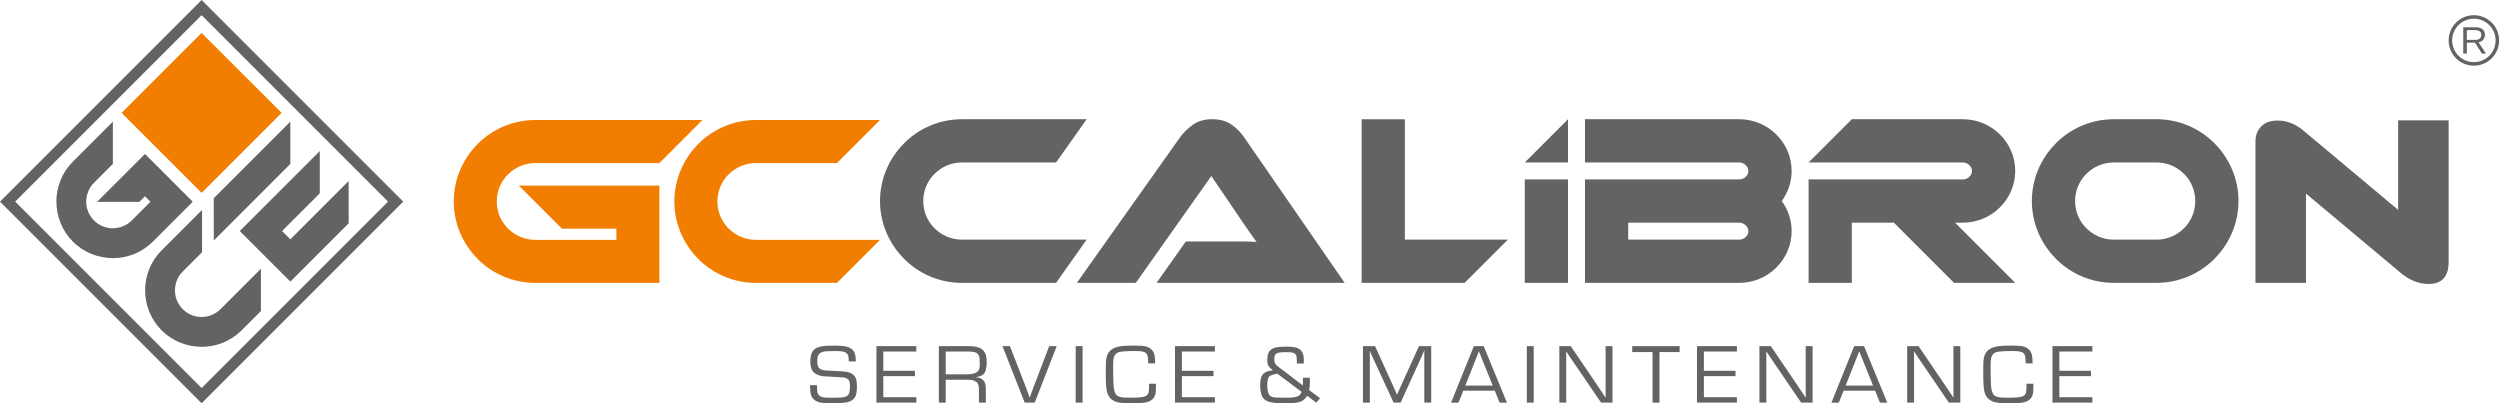
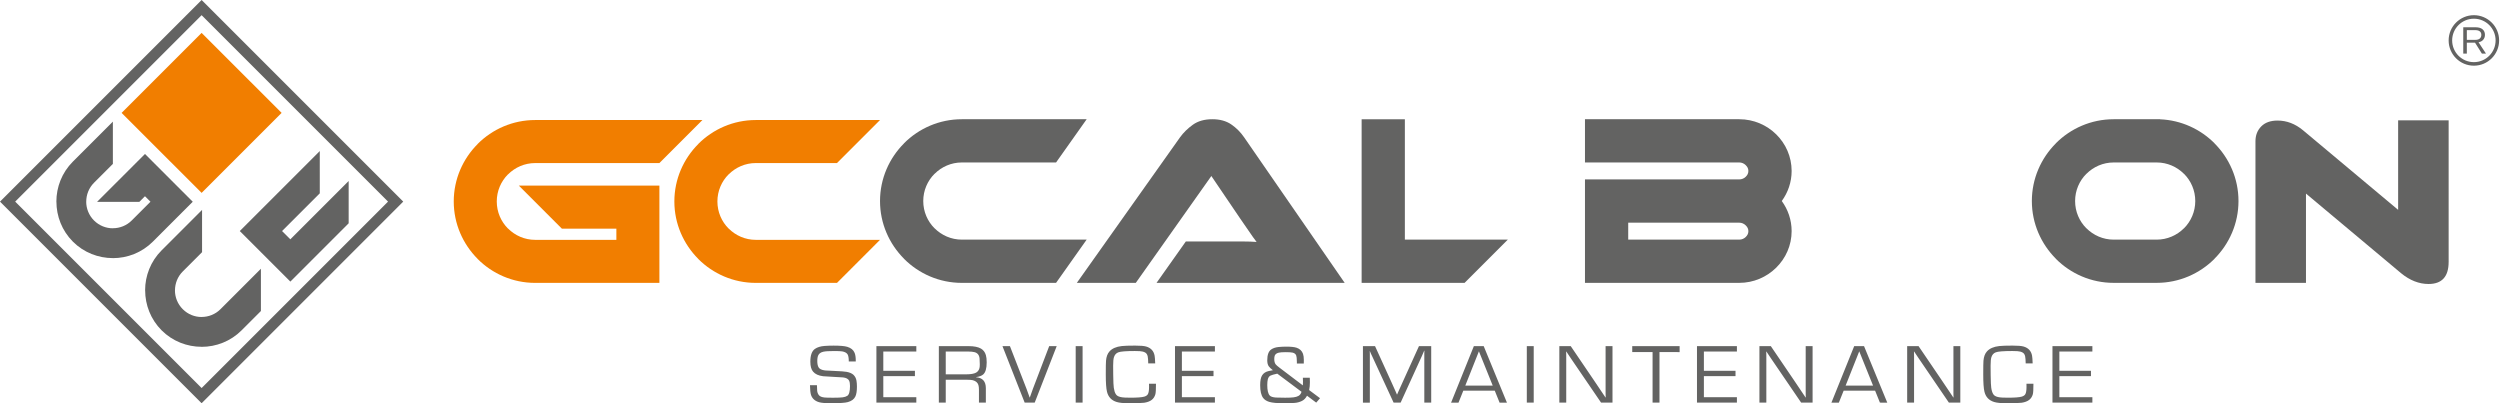
<svg xmlns="http://www.w3.org/2000/svg" version="1.1" id="Warstwa_1" x="0px" y="0px" width="279px" height="45px" viewBox="0 0 279 45" enable-background="new 0 0 279 45" xml:space="preserve">
  <path fill="#636362" d="M95.502,40.339h-0.777c0-0.394-0.05-0.665-0.147-0.812c-0.109-0.157-0.305-0.26-0.586-0.311  c-0.17-0.026-0.459-0.041-0.868-0.041c-0.61,0-1.027,0.027-1.247,0.079c-0.266,0.062-0.448,0.185-0.545,0.368  c-0.082,0.155-0.123,0.377-0.123,0.666s0.043,0.52,0.132,0.688c0.103,0.197,0.347,0.318,0.734,0.366  c0.109,0.011,0.466,0.03,1.07,0.056c0.647,0.023,1.091,0.059,1.336,0.1c0.333,0.063,0.584,0.171,0.755,0.324  c0.187,0.176,0.302,0.396,0.347,0.664c0.033,0.199,0.05,0.418,0.05,0.662c0,0.492-0.059,0.861-0.178,1.107  c-0.146,0.3-0.425,0.506-0.838,0.619C94.321,44.959,93.7,45,92.754,45c-0.631,0-1.076-0.036-1.333-0.11  c-0.472-0.136-0.775-0.407-0.911-0.813c-0.068-0.209-0.106-0.573-0.116-1.09h0.777c0.003,0.293,0.012,0.502,0.026,0.633  c0.022,0.197,0.094,0.363,0.208,0.498c0.116,0.133,0.326,0.215,0.631,0.244c0.154,0.016,0.476,0.023,0.964,0.023  c0.479,0,0.828-0.014,1.045-0.043s0.389-0.086,0.515-0.17c0.2-0.129,0.3-0.492,0.3-1.093c0-0.269-0.035-0.47-0.103-0.604  c-0.102-0.196-0.328-0.317-0.677-0.356c-0.099-0.012-0.472-0.033-1.117-0.064c-0.604-0.026-0.974-0.051-1.105-0.068  c-0.507-0.063-0.88-0.232-1.118-0.513c-0.203-0.236-0.305-0.608-0.305-1.112c0-0.715,0.172-1.188,0.514-1.426  c0.272-0.186,0.626-0.294,1.063-0.328c0.303-0.023,0.644-0.036,1.023-0.036c0.72,0,1.227,0.044,1.521,0.134  c0.415,0.123,0.688,0.348,0.821,0.676c0.085,0.207,0.127,0.492,0.127,0.857C95.504,40.249,95.502,40.283,95.502,40.339z   M98.577,39.232v2.146h3.529v0.596h-3.529v2.354h3.685v0.605h-4.455v-6.306h4.455v0.604H98.577z M104.775,44.934v-6.306h3.31  c0.616,0,1.079,0.093,1.392,0.276c0.27,0.16,0.452,0.4,0.546,0.725c0.061,0.199,0.092,0.469,0.092,0.808  c0,0.686-0.135,1.142-0.404,1.364c-0.165,0.139-0.427,0.235-0.788,0.287v0.014c0.732,0.053,1.098,0.459,1.098,1.221v1.611h-0.77  v-1.449c0-0.211-0.021-0.381-0.061-0.516c-0.081-0.268-0.289-0.447-0.624-0.537c-0.136-0.033-0.349-0.051-0.639-0.051h-2.382v2.553  H104.775z M105.545,41.775h2.28c0.505,0,0.873-0.063,1.103-0.188c0.193-0.108,0.32-0.277,0.38-0.509  c0.025-0.1,0.037-0.241,0.037-0.426c0-0.255-0.009-0.475-0.026-0.656c-0.04-0.382-0.233-0.615-0.578-0.699  c-0.185-0.042-0.401-0.064-0.645-0.064h-2.551V41.775z M117.09,38.628h0.838l-2.455,6.306h-1.119l-2.479-6.306h0.833l1.851,4.763  c0.192,0.514,0.308,0.838,0.35,0.969h0.019c0.103-0.31,0.215-0.629,0.342-0.959L117.09,38.628z M120.817,38.628v6.306h-0.77v-6.306  H120.817z M128.23,42.825h0.777c0,0.611-0.021,0.999-0.066,1.166c-0.075,0.271-0.212,0.484-0.411,0.638  c-0.2,0.155-0.478,0.26-0.83,0.316C127.459,44.98,126.885,45,125.978,45c-0.604,0-1.057-0.046-1.359-0.139  c-0.573-0.175-0.932-0.553-1.077-1.135c-0.092-0.367-0.137-1.012-0.137-1.935c0-0.833,0.008-1.345,0.026-1.532  c0.036-0.445,0.164-0.792,0.385-1.038c0.298-0.333,0.756-0.532,1.374-0.601c0.291-0.033,0.784-0.05,1.478-0.05  c0.583,0,0.996,0.032,1.235,0.101c0.536,0.154,0.854,0.496,0.951,1.027c0.028,0.133,0.05,0.418,0.066,0.857h-0.777  c-0.007-0.357-0.026-0.621-0.061-0.789c-0.044-0.201-0.137-0.341-0.279-0.422c-0.153-0.088-0.353-0.14-0.599-0.155  c-0.167-0.01-0.352-0.015-0.558-0.015c-0.982,0-1.598,0.049-1.845,0.148c-0.234,0.088-0.395,0.266-0.482,0.531  c-0.061,0.182-0.092,0.499-0.092,0.956c0,0.718,0.011,1.37,0.031,1.958c0.026,0.748,0.17,1.213,0.43,1.394  c0.176,0.123,0.46,0.192,0.852,0.208c0.196,0.01,0.401,0.014,0.614,0.014c0.755,0,1.272-0.039,1.553-0.119  c0.2-0.06,0.335-0.156,0.406-0.291c0.082-0.161,0.122-0.424,0.122-0.789C128.235,43.087,128.233,42.967,128.23,42.825z   M131.899,39.232v2.146h3.529v0.596h-3.529v2.354h3.685v0.605h-4.455v-6.306h4.455v0.604H131.899z M159.723,38.628v6.306h-0.77  v-5.045V39.51l0.005-0.189l0.005-0.188h-0.021c-0.08,0.193-0.166,0.389-0.254,0.586l-2.377,5.215h-0.783l-2.383-5.155l-0.138-0.292  c-0.058-0.142-0.098-0.238-0.122-0.29h-0.021l0.006,0.171l0.005,0.174v0.348v5.045h-0.771v-6.306h1.352l1.857,4.079l0.295,0.66  l0.148,0.328l0.143,0.328h0.021l0.142-0.328l0.148-0.328l0.296-0.655l1.851-4.084H159.723z M166.816,43.601h-3.512l-0.535,1.333  h-0.828l2.541-6.306h1.099l2.592,6.306h-0.819L166.816,43.601z M166.588,43.033l-1.541-3.827l-1.52,3.827H166.588z M171.163,38.628  v6.306h-0.771v-6.306H171.163z M179.954,38.628v6.306h-1.274l-2.928-4.292l-0.48-0.706l-0.235-0.352l-0.234-0.352h-0.021  l0.005,0.236l0.005,0.24v0.471v4.754h-0.77v-6.306h1.271l2.553,3.759c0.528,0.777,0.971,1.435,1.328,1.973h0.02l-0.004-0.234  l-0.006-0.24v-0.472v-4.785H179.954z M185.198,39.289v5.645h-0.771v-5.645h-2.269v-0.661h5.288v0.667L185.198,39.289z   M190.154,39.232v2.146h3.529v0.596h-3.529v2.354h3.685v0.605h-4.456v-6.306h4.456v0.604H190.154z M202.285,38.628v6.306h-1.275  l-2.927-4.292l-0.481-0.706l-0.235-0.352l-0.234-0.352h-0.021l0.006,0.236l0.005,0.24v0.471v4.754h-0.771v-6.306h1.271l2.554,3.759  c0.527,0.777,0.97,1.435,1.327,1.973h0.021l-0.006-0.234l-0.004-0.24v-0.472v-4.785H202.285z M209.262,43.601h-3.512l-0.534,1.333  h-0.829l2.541-6.306h1.098l2.593,6.306H209.8L209.262,43.601z M209.033,43.033l-1.541-3.827l-1.52,3.827H209.033z M218.771,38.628  v6.306h-1.274l-2.927-4.292l-0.481-0.706l-0.235-0.352l-0.234-0.352h-0.021l0.006,0.236l0.004,0.24v0.471v4.754h-0.77v-6.306h1.271  l2.555,3.759c0.527,0.777,0.969,1.435,1.327,1.973h0.021l-0.006-0.234l-0.005-0.24v-0.472v-4.785H218.771z M226.154,42.825h0.777  c0,0.611-0.021,0.999-0.065,1.166c-0.075,0.271-0.212,0.484-0.411,0.638c-0.2,0.155-0.479,0.26-0.83,0.316  C225.384,44.98,224.811,45,223.902,45c-0.604,0-1.057-0.046-1.358-0.139c-0.573-0.175-0.933-0.553-1.077-1.135  c-0.092-0.367-0.137-1.012-0.137-1.935c0-0.833,0.008-1.345,0.025-1.532c0.037-0.445,0.164-0.792,0.386-1.038  c0.298-0.333,0.756-0.532,1.374-0.601c0.291-0.033,0.783-0.05,1.478-0.05c0.583,0,0.996,0.032,1.235,0.101  c0.535,0.154,0.854,0.496,0.951,1.027c0.027,0.133,0.05,0.418,0.066,0.857h-0.777c-0.008-0.357-0.026-0.621-0.062-0.789  c-0.044-0.201-0.137-0.341-0.28-0.422c-0.151-0.088-0.351-0.14-0.598-0.155c-0.167-0.01-0.352-0.015-0.559-0.015  c-0.981,0-1.598,0.049-1.844,0.148c-0.234,0.088-0.396,0.266-0.482,0.531c-0.061,0.182-0.092,0.499-0.092,0.956  c0,0.718,0.011,1.37,0.031,1.958c0.025,0.748,0.17,1.213,0.43,1.394c0.176,0.123,0.46,0.192,0.852,0.208  c0.196,0.01,0.401,0.014,0.614,0.014c0.755,0,1.272-0.039,1.553-0.119c0.2-0.06,0.335-0.156,0.406-0.291  c0.082-0.161,0.122-0.424,0.122-0.789C226.16,43.087,226.158,42.967,226.154,42.825z M229.824,39.232v2.146h3.529v0.596h-3.529  v2.354h3.685v0.605h-4.454v-6.306h4.454v0.604H229.824z M145.4,42.154h0.772c0.009,0.255,0.013,0.416,0.013,0.483  c0,0.333-0.027,0.63-0.084,0.896l1.215,0.907l-0.426,0.493l-1.027-0.771c-0.139,0.269-0.326,0.464-0.564,0.583  c-0.26,0.127-0.537,0.2-0.833,0.221c-0.278,0.021-0.614,0.033-1.008,0.033c-0.494,0-0.876-0.012-1.144-0.035  s-0.492-0.063-0.676-0.117c-0.305-0.096-0.529-0.243-0.676-0.443c-0.217-0.295-0.326-0.768-0.326-1.416  c0-0.506,0.072-0.871,0.215-1.096c0.155-0.249,0.401-0.41,0.736-0.483c0.066-0.017,0.165-0.036,0.301-0.06  c0.041-0.01,0.096-0.021,0.168-0.033c-0.229-0.177-0.386-0.323-0.467-0.445c-0.107-0.156-0.162-0.376-0.162-0.66  c0-0.605,0.146-1.008,0.438-1.211c0.211-0.148,0.489-0.24,0.829-0.274c0.271-0.026,0.557-0.041,0.854-0.041  c0.511,0,0.892,0.039,1.142,0.12c0.367,0.121,0.607,0.348,0.726,0.684c0.062,0.176,0.092,0.404,0.092,0.686  c0,0.082-0.002,0.214-0.005,0.393h-0.77c-0.002-0.105-0.004-0.182-0.004-0.232c-0.004-0.326-0.026-0.548-0.071-0.664  c-0.058-0.161-0.193-0.269-0.406-0.32c-0.146-0.033-0.397-0.051-0.753-0.051c-0.366,0-0.627,0.02-0.783,0.055  c-0.24,0.056-0.394,0.171-0.458,0.343c-0.032,0.099-0.05,0.222-0.05,0.37c0,0.262,0.055,0.461,0.163,0.598  c0.067,0.082,0.207,0.205,0.417,0.363l2.611,1.979c0.01-0.149,0.015-0.278,0.015-0.388C145.415,42.512,145.41,42.357,145.4,42.154z   M142.544,41.701c-0.351,0.073-0.603,0.145-0.75,0.212c-0.149,0.071-0.251,0.211-0.306,0.421c-0.039,0.162-0.061,0.378-0.061,0.646  c0,0.579,0.094,0.967,0.28,1.164c0.108,0.121,0.336,0.195,0.685,0.222c0.14,0.013,0.484,0.019,1.032,0.019  c0.416,0,0.729-0.014,0.944-0.042c0.213-0.026,0.39-0.079,0.529-0.153c0.17-0.09,0.287-0.244,0.355-0.465L142.544,41.701z" />
  <path fill="#636362" d="M129.069,31.568l3.269-4.62h4.702h1.679c0.582,0,1.089,0.019,1.518,0.054  c-0.25-0.322-0.542-0.729-0.873-1.223c-0.332-0.492-0.65-0.953-0.954-1.383l-3.223-4.753l-8.432,11.925h-6.581l11.522-16.25  c0.376-0.519,0.85-0.984,1.424-1.396c0.572-0.411,1.297-0.617,2.175-0.617c0.841,0,1.544,0.192,2.108,0.576  c0.564,0.385,1.043,0.864,1.437,1.437l11.227,16.25H129.069z" />
  <path fill="#636362" d="M168.273,26.742l-4.825,4.826h-11.49V13.307h4.825v13.436H168.273z" />
  <path fill="#636362" d="M273.268,29.229c0,1.644-0.75,2.464-2.24,2.464c-1.07,0-2.096-0.404-3.068-1.204l-10.613-8.885v9.964h-5.638  V15.772c0-0.672,0.214-1.227,0.644-1.662c0.428-0.438,1.037-0.655,1.825-0.655c1.022,0,1.966,0.361,2.839,1.083l10.615,8.882v-9.987  h5.637V29.229z" />
  <path fill="#636362" d="M107.34,13.306h13.932l-3.415,4.825H107.34c-1.181,0-2.258,0.486-3.039,1.267h-0.009  c-0.776,0.775-1.257,1.851-1.257,3.039s0.481,2.264,1.257,3.04h0.009c0.781,0.781,1.858,1.266,3.039,1.266h13.932l-3.415,4.826  H107.34c-2.512,0-4.796-1.027-6.449-2.682l0.004-0.004c-1.656-1.658-2.685-3.94-2.685-6.445c0-2.505,1.028-4.788,2.685-6.446  l-0.004-0.005C102.544,14.333,104.828,13.306,107.34,13.306z" />
  <path fill="#636362" d="M235.885,13.306h0.693h4.107h0.379l-0.002,0.008c2.363,0.096,4.504,1.102,6.074,2.672l-0.006,0.004  c1.658,1.658,2.686,3.941,2.686,6.446s-1.028,4.787-2.686,6.445l0.006,0.004c-1.654,1.654-3.938,2.682-6.451,2.682H239.9h-0.19  h-3.825c-2.512,0-4.796-1.027-6.449-2.682l0.006-0.004c-1.657-1.658-2.687-3.94-2.687-6.445s1.028-4.788,2.687-6.446l-0.006-0.004  C231.089,14.333,233.373,13.306,235.885,13.306z M239.993,18.131h-4.108c-1.181,0-2.258,0.486-3.039,1.267h-0.008  c-0.777,0.775-1.257,1.851-1.257,3.039s0.479,2.264,1.257,3.04h0.008c0.781,0.781,1.858,1.266,3.039,1.266h0.411h4.39  c1.182,0,2.26-0.484,3.041-1.266h0.008c0.775-0.775,1.257-1.852,1.257-3.04s-0.481-2.264-1.257-3.039h-0.008  c-0.781-0.781-1.859-1.267-3.041-1.267H239.993z" />
  <path fill="#636362" d="M183.341,13.306h10.761c1.61,0,3.071,0.649,4.129,1.694c1.057,1.043,1.715,2.488,1.715,4.078  c0,1.248-0.409,2.408-1.1,3.354c0.69,0.948,1.1,2.11,1.1,3.363c0,1.583-0.658,3.024-1.715,4.069l-0.01,0.01  c-1.057,1.043-2.516,1.693-4.119,1.693h-0.875h-6.824h-4.694h-4.826v-3.66v-1.167v-1.891v-3.66v-1.167h4.824h0.004h1.631h10.761  c0.281,0,0.535-0.112,0.719-0.292c0.184-0.182,0.297-0.377,0.297-0.654c0-0.273-0.116-0.467-0.301-0.649  c-0.184-0.182-0.438-0.297-0.715-0.297h-8.347h-4.828h-0.792h-3.253v-4.826H183.341z M194.102,24.851h-0.875h-6.824h-0.647h-4.047  v1.891h0.002h12.392c0.281,0,0.535-0.111,0.719-0.292c0.184-0.182,0.297-0.377,0.297-0.653c0-0.272-0.116-0.467-0.301-0.649  C194.633,24.965,194.379,24.851,194.102,24.851z" />
-   <path fill="#636362" d="M208.295,13.306h10.762c1.609,0,3.07,0.649,4.129,1.694c1.056,1.043,1.713,2.488,1.713,4.078  c0,1.583-0.657,3.025-1.713,4.069l-0.011,0.01c-1.057,1.044-2.516,1.693-4.118,1.693h-0.875l6.717,6.718h-6.825l-6.718-6.718h-4.693  v6.718h-4.826v-6.718v-3.66v-1.167h4.828h12.393c0.28,0,0.534-0.112,0.719-0.292c0.183-0.182,0.295-0.377,0.295-0.654  c0-0.273-0.115-0.467-0.299-0.649c-0.185-0.182-0.438-0.297-0.715-0.297h-8.348h-4.828h-0.792h-3.253l4.824-4.826H208.295z" />
-   <path fill="#636362" d="M174.99,13.307l-4.825,4.826h4.825V13.307z M170.165,20.024v11.544h4.825V20.024H170.165z" />
  <path fill="#F17E00" d="M84.346,13.395H98.21l-4.802,4.802h-9.062c-1.176,0-2.247,0.483-3.025,1.261h-0.009  c-0.772,0.771-1.25,1.842-1.25,3.024c0,1.183,0.479,2.253,1.25,3.025h0.009c0.778,0.777,1.849,1.26,3.025,1.26H98.21l-4.802,4.803  h-9.062c-2.5,0-4.773-1.021-6.419-2.668l0.005-0.004c-1.649-1.65-2.673-3.922-2.673-6.415c0-2.493,1.023-4.765,2.673-6.415  l-0.005-0.005C79.573,14.417,81.846,13.395,84.346,13.395z" />
  <path fill="#F17E00" d="M59.725,13.395h18.666l-4.802,4.803H59.725c-1.176,0-2.247,0.482-3.025,1.26H56.69  c-0.771,0.771-1.251,1.842-1.251,3.024c0,1.183,0.479,2.253,1.251,3.025H56.7c0.778,0.777,1.849,1.26,3.025,1.26h9.062v-1.25h-6.082  l-4.802-4.803l10.884,0.001h4.801h0.001v6.052v4.803h-4.802h-9.062c-2.501,0-4.774-1.022-6.419-2.668l0.004-0.005  c-1.648-1.649-2.672-3.921-2.672-6.414c0-2.493,1.023-4.764,2.672-6.415l-0.004-0.005C54.951,14.417,57.224,13.395,59.725,13.395z" />
  <path fill="#636362" d="M18.036,27.939l4.514-4.515v4.718l-2.155,2.155c-0.578,0.577-0.866,1.341-0.867,2.104l-0.004,0.005  c0,0.759,0.291,1.519,0.872,2.1s1.342,0.872,2.1,0.872l0.004-0.005c0.764,0,1.527-0.289,2.104-0.866l4.514-4.515v4.718l-2.155,2.155  c-1.229,1.228-2.847,1.843-4.463,1.843v-0.005c-1.62-0.001-3.239-0.613-4.463-1.837c-1.225-1.226-1.838-2.844-1.838-4.465h-0.005  C16.193,30.785,16.808,29.168,18.036,27.939z" />
  <path fill="#636362" d="M8.133,18.037l4.464-4.464v4.718l-2.105,2.105c-0.578,0.578-0.867,1.341-0.867,2.105l-0.004,0.004  c0,0.759,0.291,1.52,0.871,2.101c0.581,0.58,1.342,0.871,2.1,0.871l0.004-0.006c0.764,0,1.527-0.288,2.105-0.866l2.092-2.092  l-0.614-0.614l-0.628,0.629l-4.718,0l2.988-2.987l2.359-2.359l0,0l2.973,2.973l2.359,2.359l-2.359,2.359l-2.092,2.093  c-1.229,1.228-2.848,1.843-4.464,1.843l0-0.004c-1.62-0.002-3.239-0.614-4.463-1.839c-1.224-1.225-1.837-2.843-1.838-4.463H6.291  C6.29,20.884,6.905,19.265,8.133,18.037z" />
-   <path fill="#636362" d="M23.855,22.119l8.547-8.546l0,4.718l-8.546,8.547L23.855,22.119z" />
  <path fill="#636362" d="M32.402,26.709l6.509-6.509l0,4.718l-4.15,4.15l-2.359,2.359l-2.359-2.359l-0.925-0.926l-2.359-2.359  l2.359-2.359l6.569-6.567l0.001,4.718l-4.21,4.209L32.402,26.709z" />
  <path fill="#F17E00" d="M22.5,3.67l-8.928,8.928l8.928,8.927l8.928-8.928L22.5,3.67z" />
  <path fill="#636362" d="M275.299,4.761V5.98H274.9V3.044h1.382c0.329,0,0.586,0.074,0.766,0.222  c0.181,0.148,0.271,0.354,0.271,0.618c0,0.218-0.064,0.401-0.191,0.55s-0.303,0.243-0.525,0.282l0.832,1.265h-0.457l-0.764-1.219  H275.299z M276.085,1.694c0.776,0,1.481,0.315,1.992,0.826c0.511,0.511,0.825,1.215,0.825,1.992c0,0.777-0.315,1.482-0.825,1.993  c-0.509,0.51-1.213,0.826-1.992,0.826c-0.778,0-1.483-0.316-1.992-0.826c-0.51-0.51-0.825-1.214-0.825-1.993  s0.315-1.483,0.825-1.992C274.604,2.01,275.309,1.694,276.085,1.694z M277.8,2.797c-0.438-0.438-1.045-0.71-1.715-0.71  c-0.669,0-1.276,0.271-1.714,0.709c-0.438,0.439-0.71,1.046-0.71,1.715c0,0.669,0.272,1.275,0.71,1.714  c0.439,0.438,1.045,0.71,1.714,0.71s1.274-0.271,1.714-0.71c0.439-0.438,0.71-1.044,0.71-1.714  C278.509,3.842,278.238,3.236,277.8,2.797z M276.917,3.889c0-0.171-0.058-0.302-0.174-0.391c-0.116-0.09-0.282-0.135-0.501-0.135  h-0.943v1.084h0.96c0.21,0,0.372-0.049,0.486-0.147C276.861,4.202,276.917,4.065,276.917,3.889z" />
  <path fill="#636362" d="M22.5,0L0,22.5L22.5,45l21.652-21.652L45,22.5L22.5,0z M22.5,43.305L1.695,22.5L22.5,1.695L43.305,22.5  L22.5,43.305z" />
</svg>